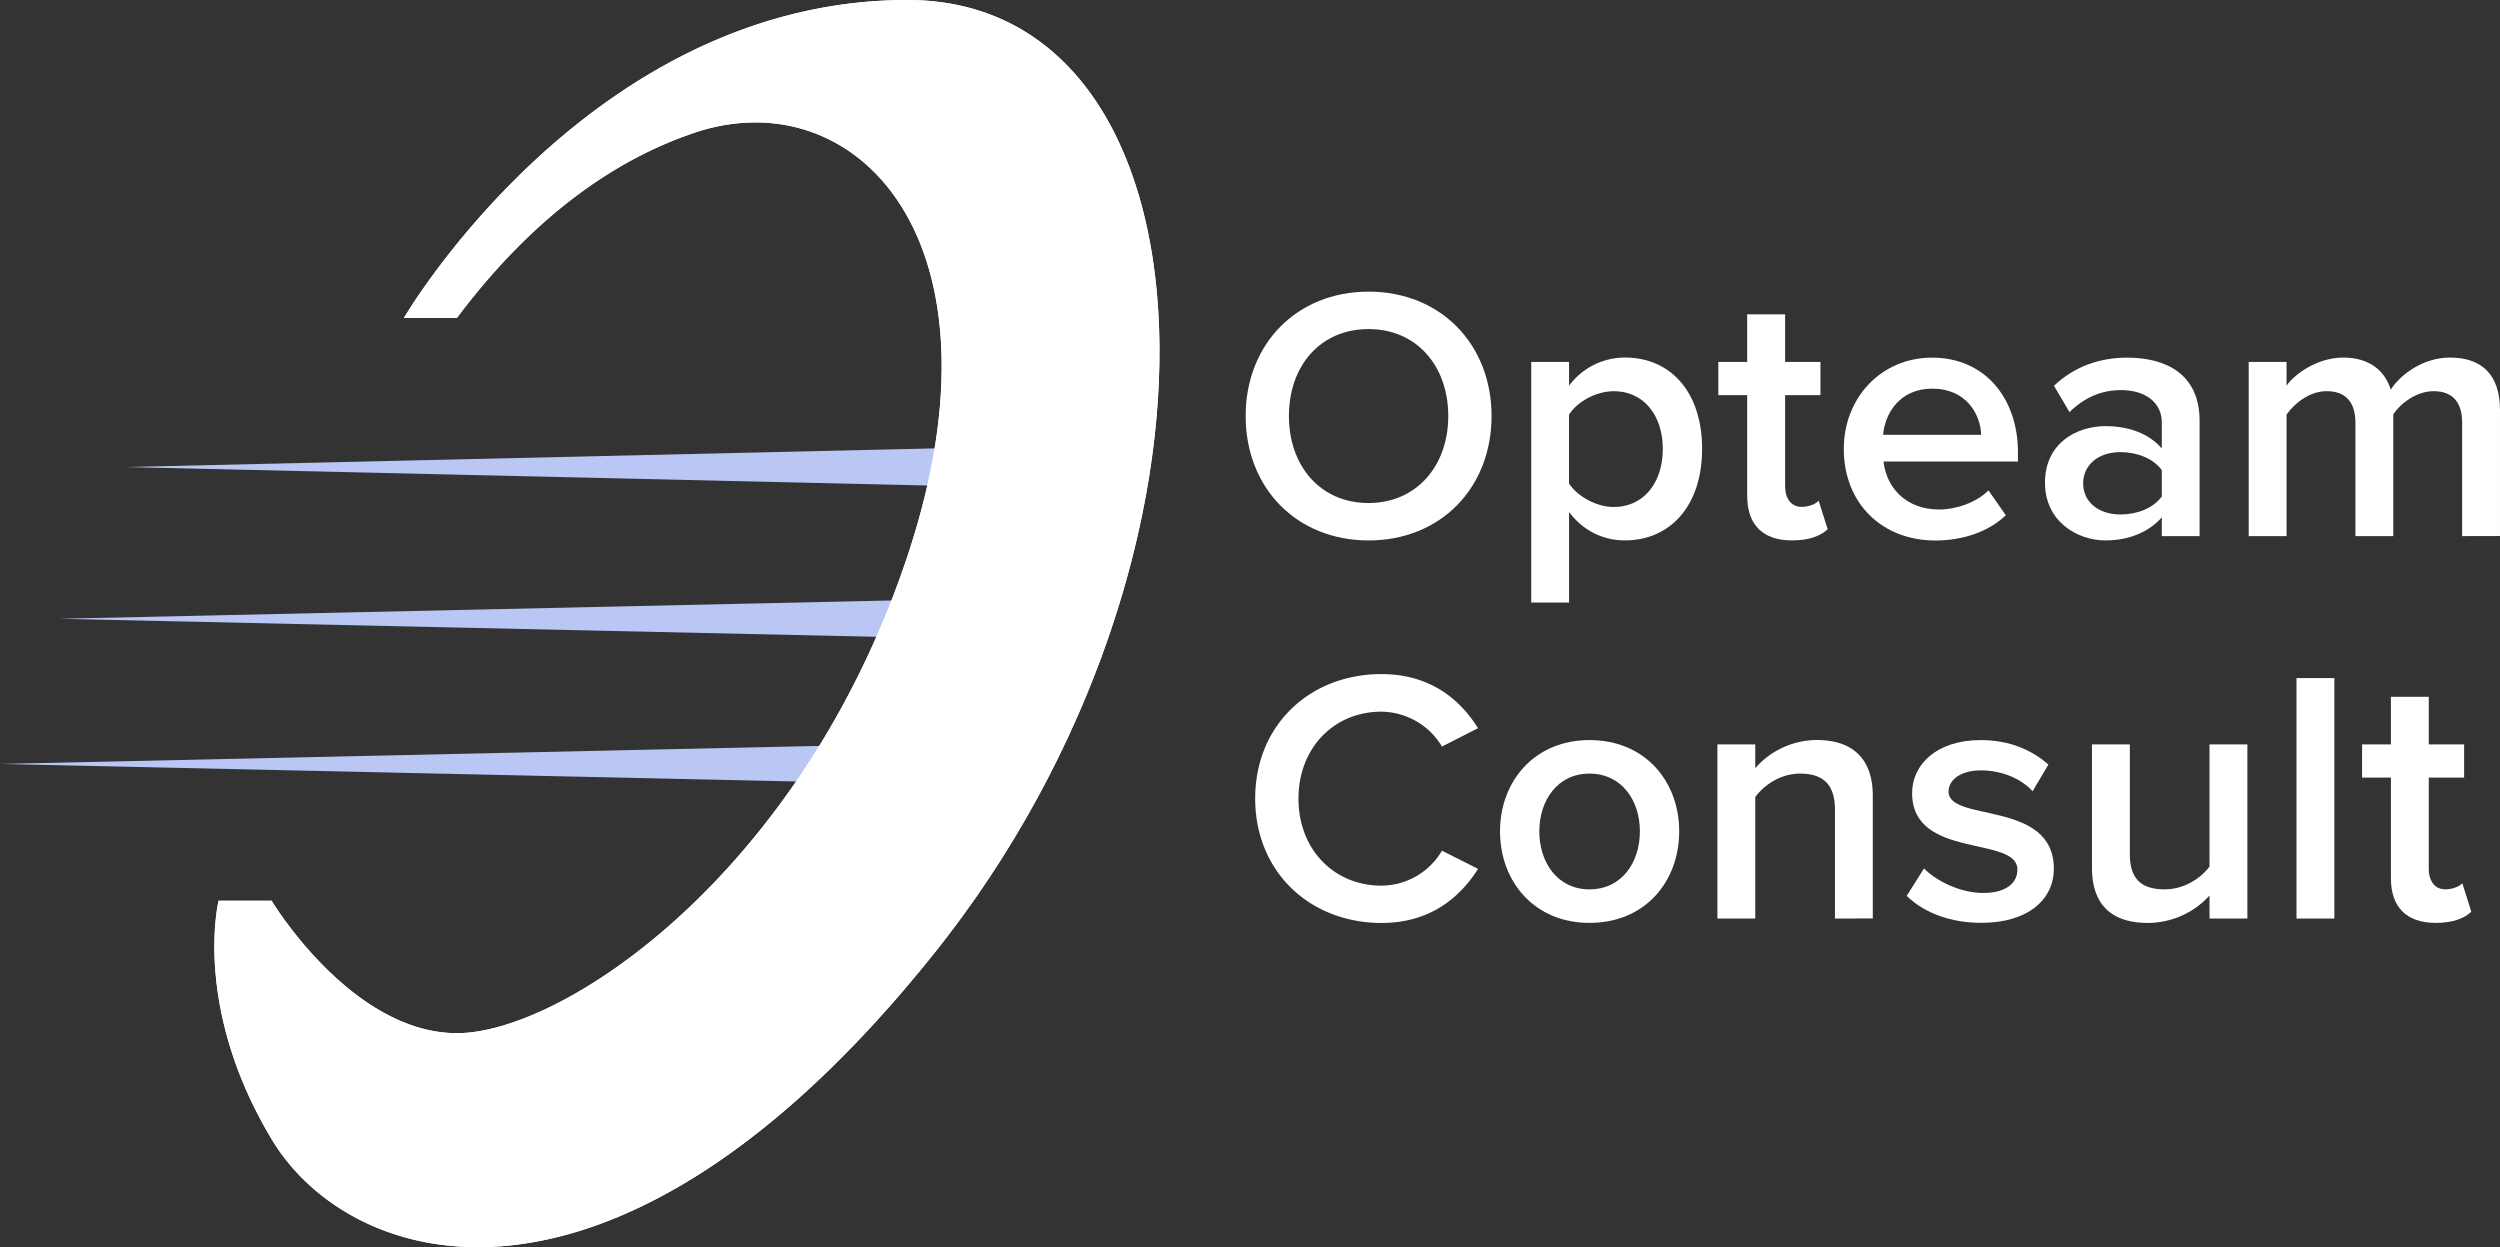
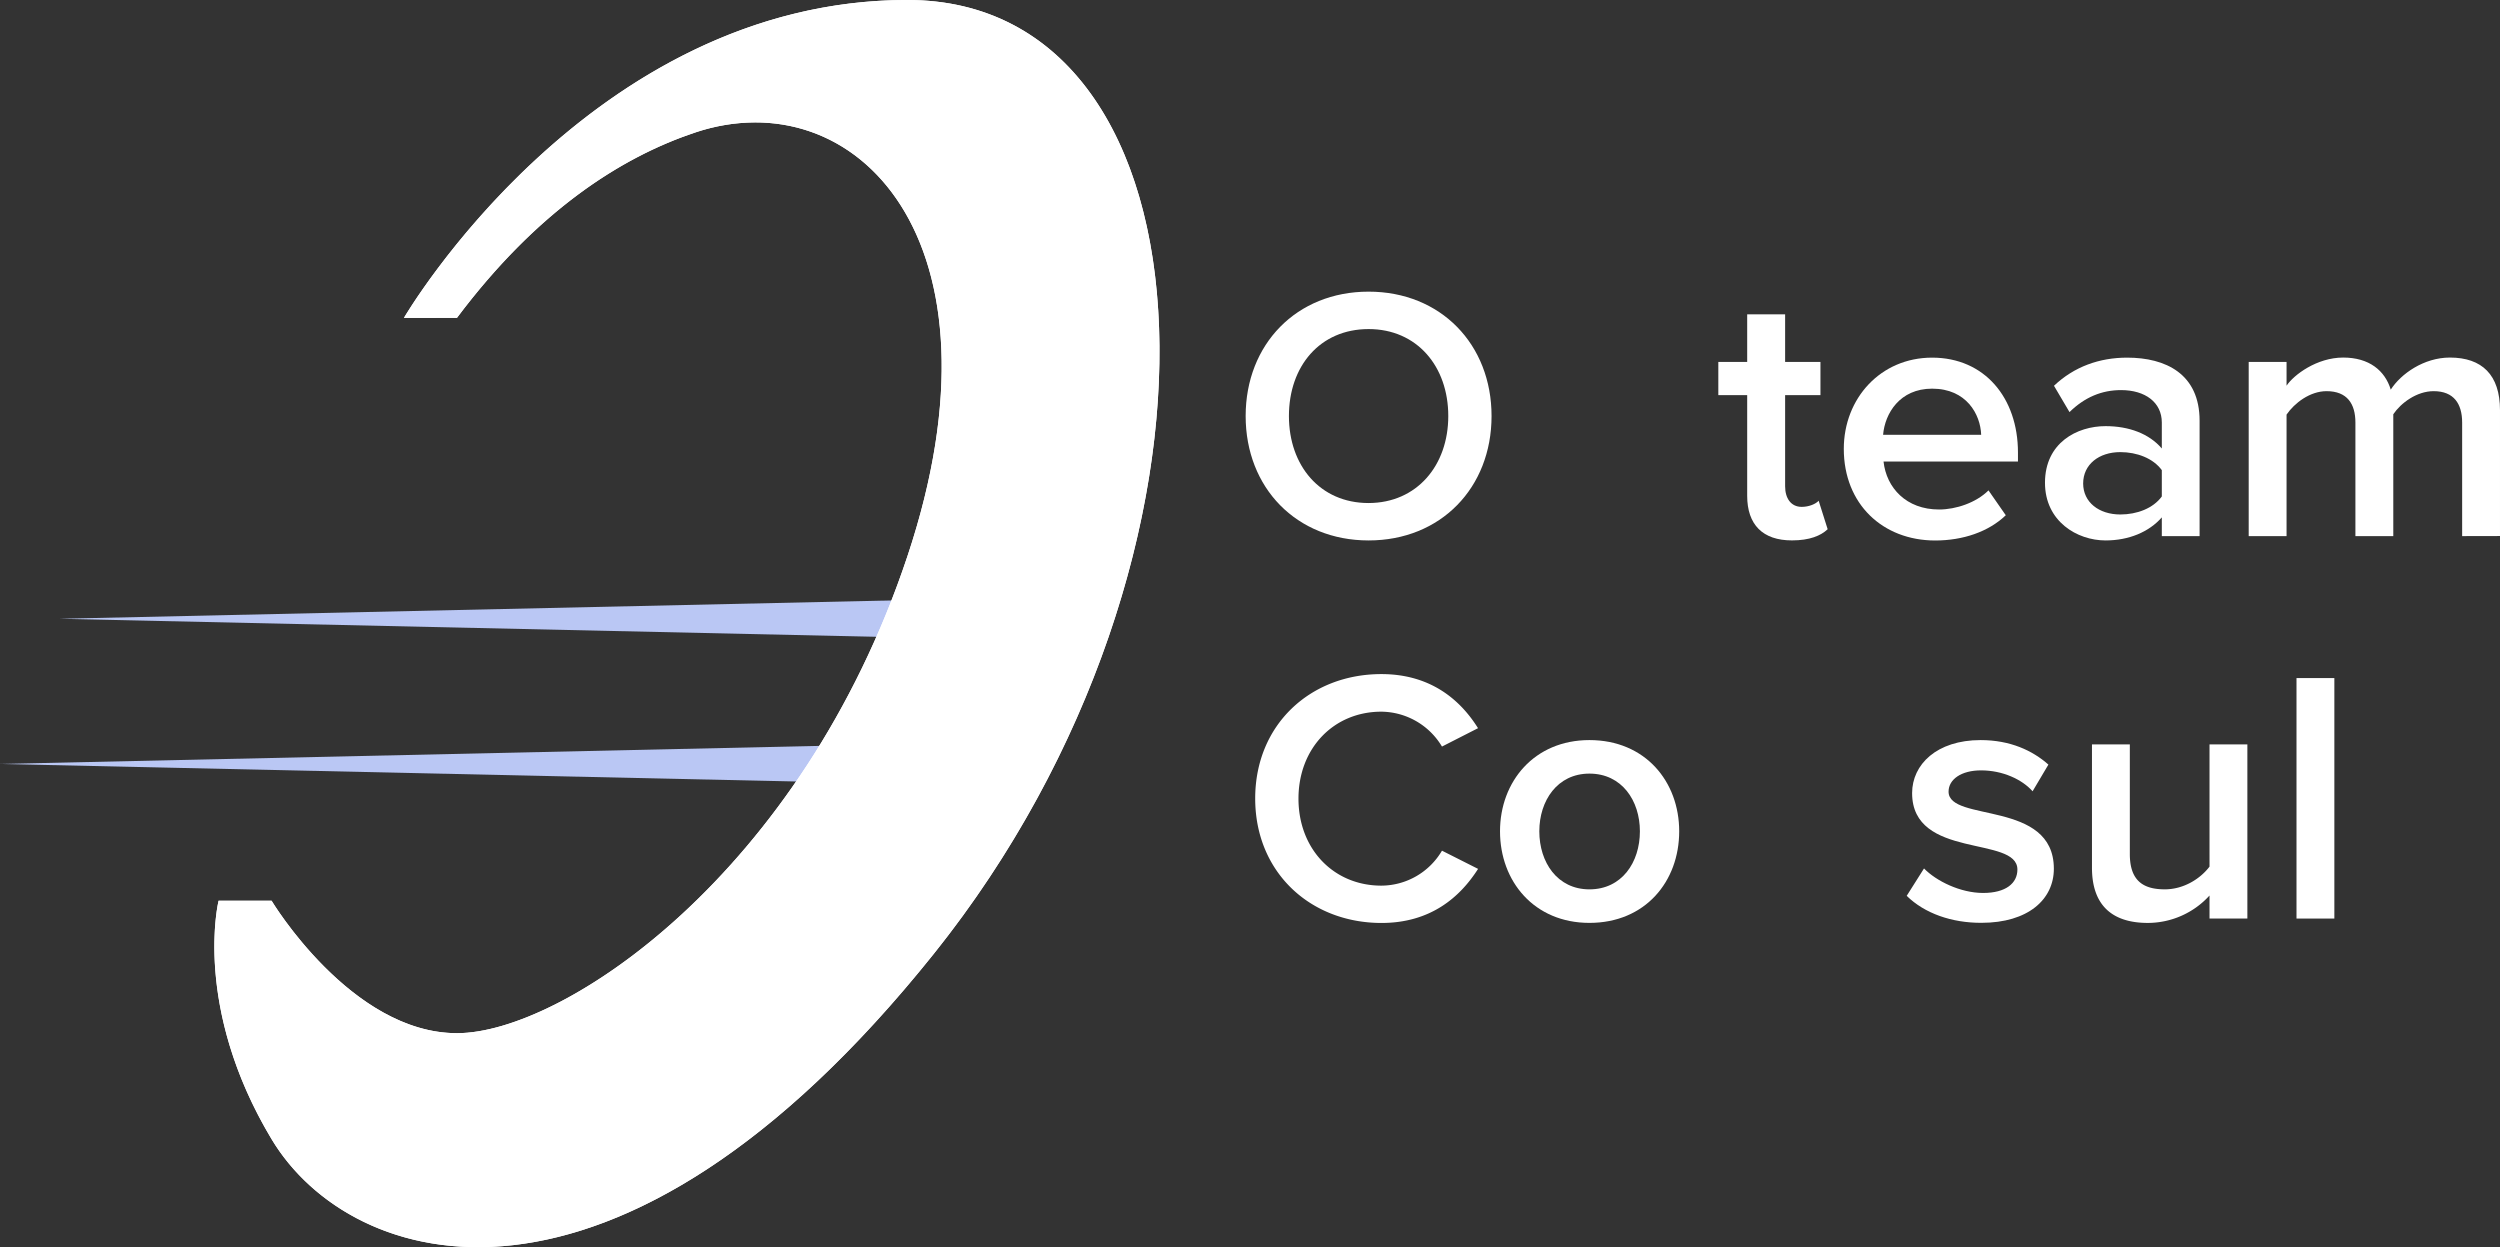
<svg xmlns="http://www.w3.org/2000/svg" id="Calque_1" data-name="Calque 1" viewBox="0 0 1264.62 630.87">
  <rect x="0" y="0" width="1264.62" height="630.87" fill="#333333" stroke="none" />
  <defs>
    <style>
      .cls-1 {
        fill: #bac7f4;
      }

      .cls-2 {
        fill: #fff;
      }

      .cls-3 {
        fill: #fff;
      }
    </style>
  </defs>
  <title>logo-long</title>
-   <polygon class="cls-1" points="497.34 246.26 63.42 236.25 497.34 226.23 497.34 246.26" />
  <polygon class="cls-1" points="483.98 323.03 30.04 313.01 483.98 303 483.98 323.03" />
  <polygon class="cls-1" points="453.94 396.46 0 386.45 453.94 376.43 453.94 396.46" />
  <path class="cls-2" d="M459,0c160.81,0,174.21,281.42,13.4,482.43-88.79,111-169.43,148.44-230.59,148.44-49.62,0-86.43-24.63-104.43-54.63-40.21-67-26.81-120.61-26.81-120.61h26.81s40.2,67,93.8,67S405.34,442.23,459,281.42C505.74,141,450.4,61.93,382.1,61.93A96.14,96.14,0,0,0,351.74,67c-38.14,12.72-80.41,40.21-120.61,93.81h-26.8S298.14,0,459,0" />
  <path class="cls-3" d="M204.33,160.81S298.14,0,459,0s174.21,281.42,13.4,482.43-294.82,160.81-335,93.81-26.81-120.61-26.81-120.61h26.79s40.2,67,93.8,67S405.34,442.23,459,281.42,432.14,40.2,351.74,67c-38.14,12.72-80.41,40.21-120.61,93.81Z" />
  <g>
    <path class="cls-3" d="M630.11,210.46c0-36.3,25.72-62.93,62.19-62.93s62.2,26.63,62.2,62.93-25.72,62.92-62.2,62.92S630.11,246.75,630.11,210.46Zm102.5,0c0-25.17-15.87-44-40.31-44-24.62,0-40.3,18.79-40.3,44,0,25,15.68,44,40.3,44C716.74,254.41,732.61,235.44,732.61,210.46Z" />
-     <path class="cls-3" d="M793.71,259v45.78H774.56V183.1h19.15v12A35.14,35.14,0,0,1,822,180.87c22.8,0,39,17.15,39,46.15s-16.23,46.32-39,46.32C810.85,273.38,800.82,268.46,793.71,259Zm47.4-31.91c0-17-9.67-29.19-24.8-29.19-8.94,0-18.43,5.29-22.62,11.86v34.83c4.19,6.39,13.68,11.86,22.62,11.86C831.46,256.42,841.11,244.2,841.11,227.06Z" />
    <path class="cls-3" d="M883.81,250.82V199.88h-14.6V183.1h14.6V159H903V183.1h17.87v16.78H903V246c0,6,2.91,10.4,8.39,10.4,3.64,0,7.11-1.46,8.57-3.1l4.56,14.41c-3.47,3.28-9.12,5.65-18.06,5.65C891.65,273.38,883.81,265.36,883.81,250.82Z" />
    <path class="cls-3" d="M932.68,227.06c0-25.54,18.61-46.15,44.69-46.15,26.44,0,43.41,20.25,43.41,48v4.56h-68c1.46,13.31,11.49,24.26,28.09,24.26,8.57,0,18.79-3.47,25-9.67l8.75,12.58c-8.75,8.39-21.7,12.77-35.74,12.77C952.38,273.38,932.68,255,932.68,227.06Zm44.69-30.46c-16.42,0-23.9,12.58-24.81,23.34h49.61c-.36-10.39-7.48-23.34-24.8-23.34Z" />
    <path class="cls-3" d="M1093.55,271.19v-9.48c-6.57,7.48-16.78,11.67-28.46,11.67-14.41,0-30.64-9.66-30.64-29.18,0-20.25,16.23-28.64,30.64-28.64,11.86,0,22.07,3.83,28.46,11.31V213.74c0-10.21-8.4-16.41-20.61-16.41-9.85,0-18.43,3.64-26.09,11.12L1039,195.14c10.21-9.67,23-14.23,37-14.23,19.51,0,36.66,8.21,36.66,31.92v58.36Zm0-20.06V237.82c-4.38-6-12.59-9.12-21-9.12-10.76,0-18.79,6.2-18.79,15.86,0,9.49,8,15.69,18.79,15.69C1081,260.25,1089.17,257.15,1093.55,251.13Z" />
    <path class="cls-3" d="M1245.47,271.19V213.74c0-9.48-4.19-15.87-14.41-15.87-8.57,0-16.59,6-20.42,11.68v61.64h-19.16V213.74c0-9.48-4.19-15.87-14.59-15.87-8.39,0-16.23,6-20.24,11.86v61.46H1137.5V183.1h19.15v12c3.65-5.47,15.32-14.23,28.63-14.23,13.14,0,21.16,6.57,24.08,16.23,5.11-8,16.78-16.23,29.91-16.23,16.23,0,25.35,8.76,25.35,26.63v63.65Z" />
  </g>
  <path class="cls-3" d="M634.94,403.92c0-37.39,27.91-62.93,63.83-62.93,24.63,0,39.77,12.77,48.89,27.36l-18.24,9.3A36.11,36.11,0,0,0,698.77,360c-24.07,0-41.94,18.42-41.94,44s17.87,44,41.94,44a35.73,35.73,0,0,0,30.65-17.69l18.26,9.21c-9.31,14.59-24.26,27.36-48.89,27.36C662.85,466.84,634.94,441.28,634.94,403.92Z" />
  <path class="cls-3" d="M758.78,420.52c0-25.17,17.32-46.15,45.23-46.15,28.27,0,45.41,21,45.41,46.15,0,25.35-17.14,46.32-45.41,46.32C776.1,466.84,758.78,445.87,758.78,420.52Zm70.76,0c0-15.51-9.12-29.19-25.53-29.19-16.23,0-25.35,13.68-25.35,29.19,0,15.68,9.12,29.36,25.35,29.36C820.42,449.88,829.54,436.2,829.54,420.52Z" />
-   <path class="cls-3" d="M928.21,464.65V409.57c0-13.68-6.93-18.24-17.69-18.24-9.85,0-18.24,5.84-22.62,11.86v61.46H868.75V376.56H887.9v12a41.66,41.66,0,0,1,31-14.23c19,0,28.45,10.21,28.45,28.27v62Z" />
  <path class="cls-3" d="M964.5,453.16l8.76-13.86c6.2,6.38,18.42,12.4,29.91,12.4s17.33-4.92,17.33-11.85c0-17.33-53.26-4.93-53.26-38.67,0-14.41,12.4-26.81,34.65-26.81,15,0,26.27,5.29,34.29,12.4l-8,13.5c-5.29-6-15.14-10.58-26.08-10.58-10,0-16.42,4.56-16.42,10.76,0,15.69,53.26,4,53.26,39,0,15.51-13,27.36-36.66,27.36C987.3,466.84,973.62,462.1,964.5,453.16Z" />
  <path class="cls-3" d="M1117.68,464.65V453a42.27,42.27,0,0,1-31.19,13.86c-19,0-28.27-9.85-28.27-27.9V376.56h19.15V432c0,13.67,6.93,17.87,17.69,17.87,9.67,0,18.06-5.47,22.62-11.49V376.56h19.15v88.09Z" />
  <path class="cls-3" d="M1161.68,464.65V343h19.15V464.65Z" />
-   <path class="cls-3" d="M1209.44,444.28V393.34h-14.59V376.56h14.59V352.48h19.15v24.08h17.88v16.78h-17.88v46.14c0,6,2.92,10.4,8.39,10.4,3.65,0,7.12-1.46,8.58-3.1l4.55,14.41c-3.46,3.28-9.11,5.65-18,5.65C1217.28,466.84,1209.44,458.82,1209.44,444.28Z" />
</svg>